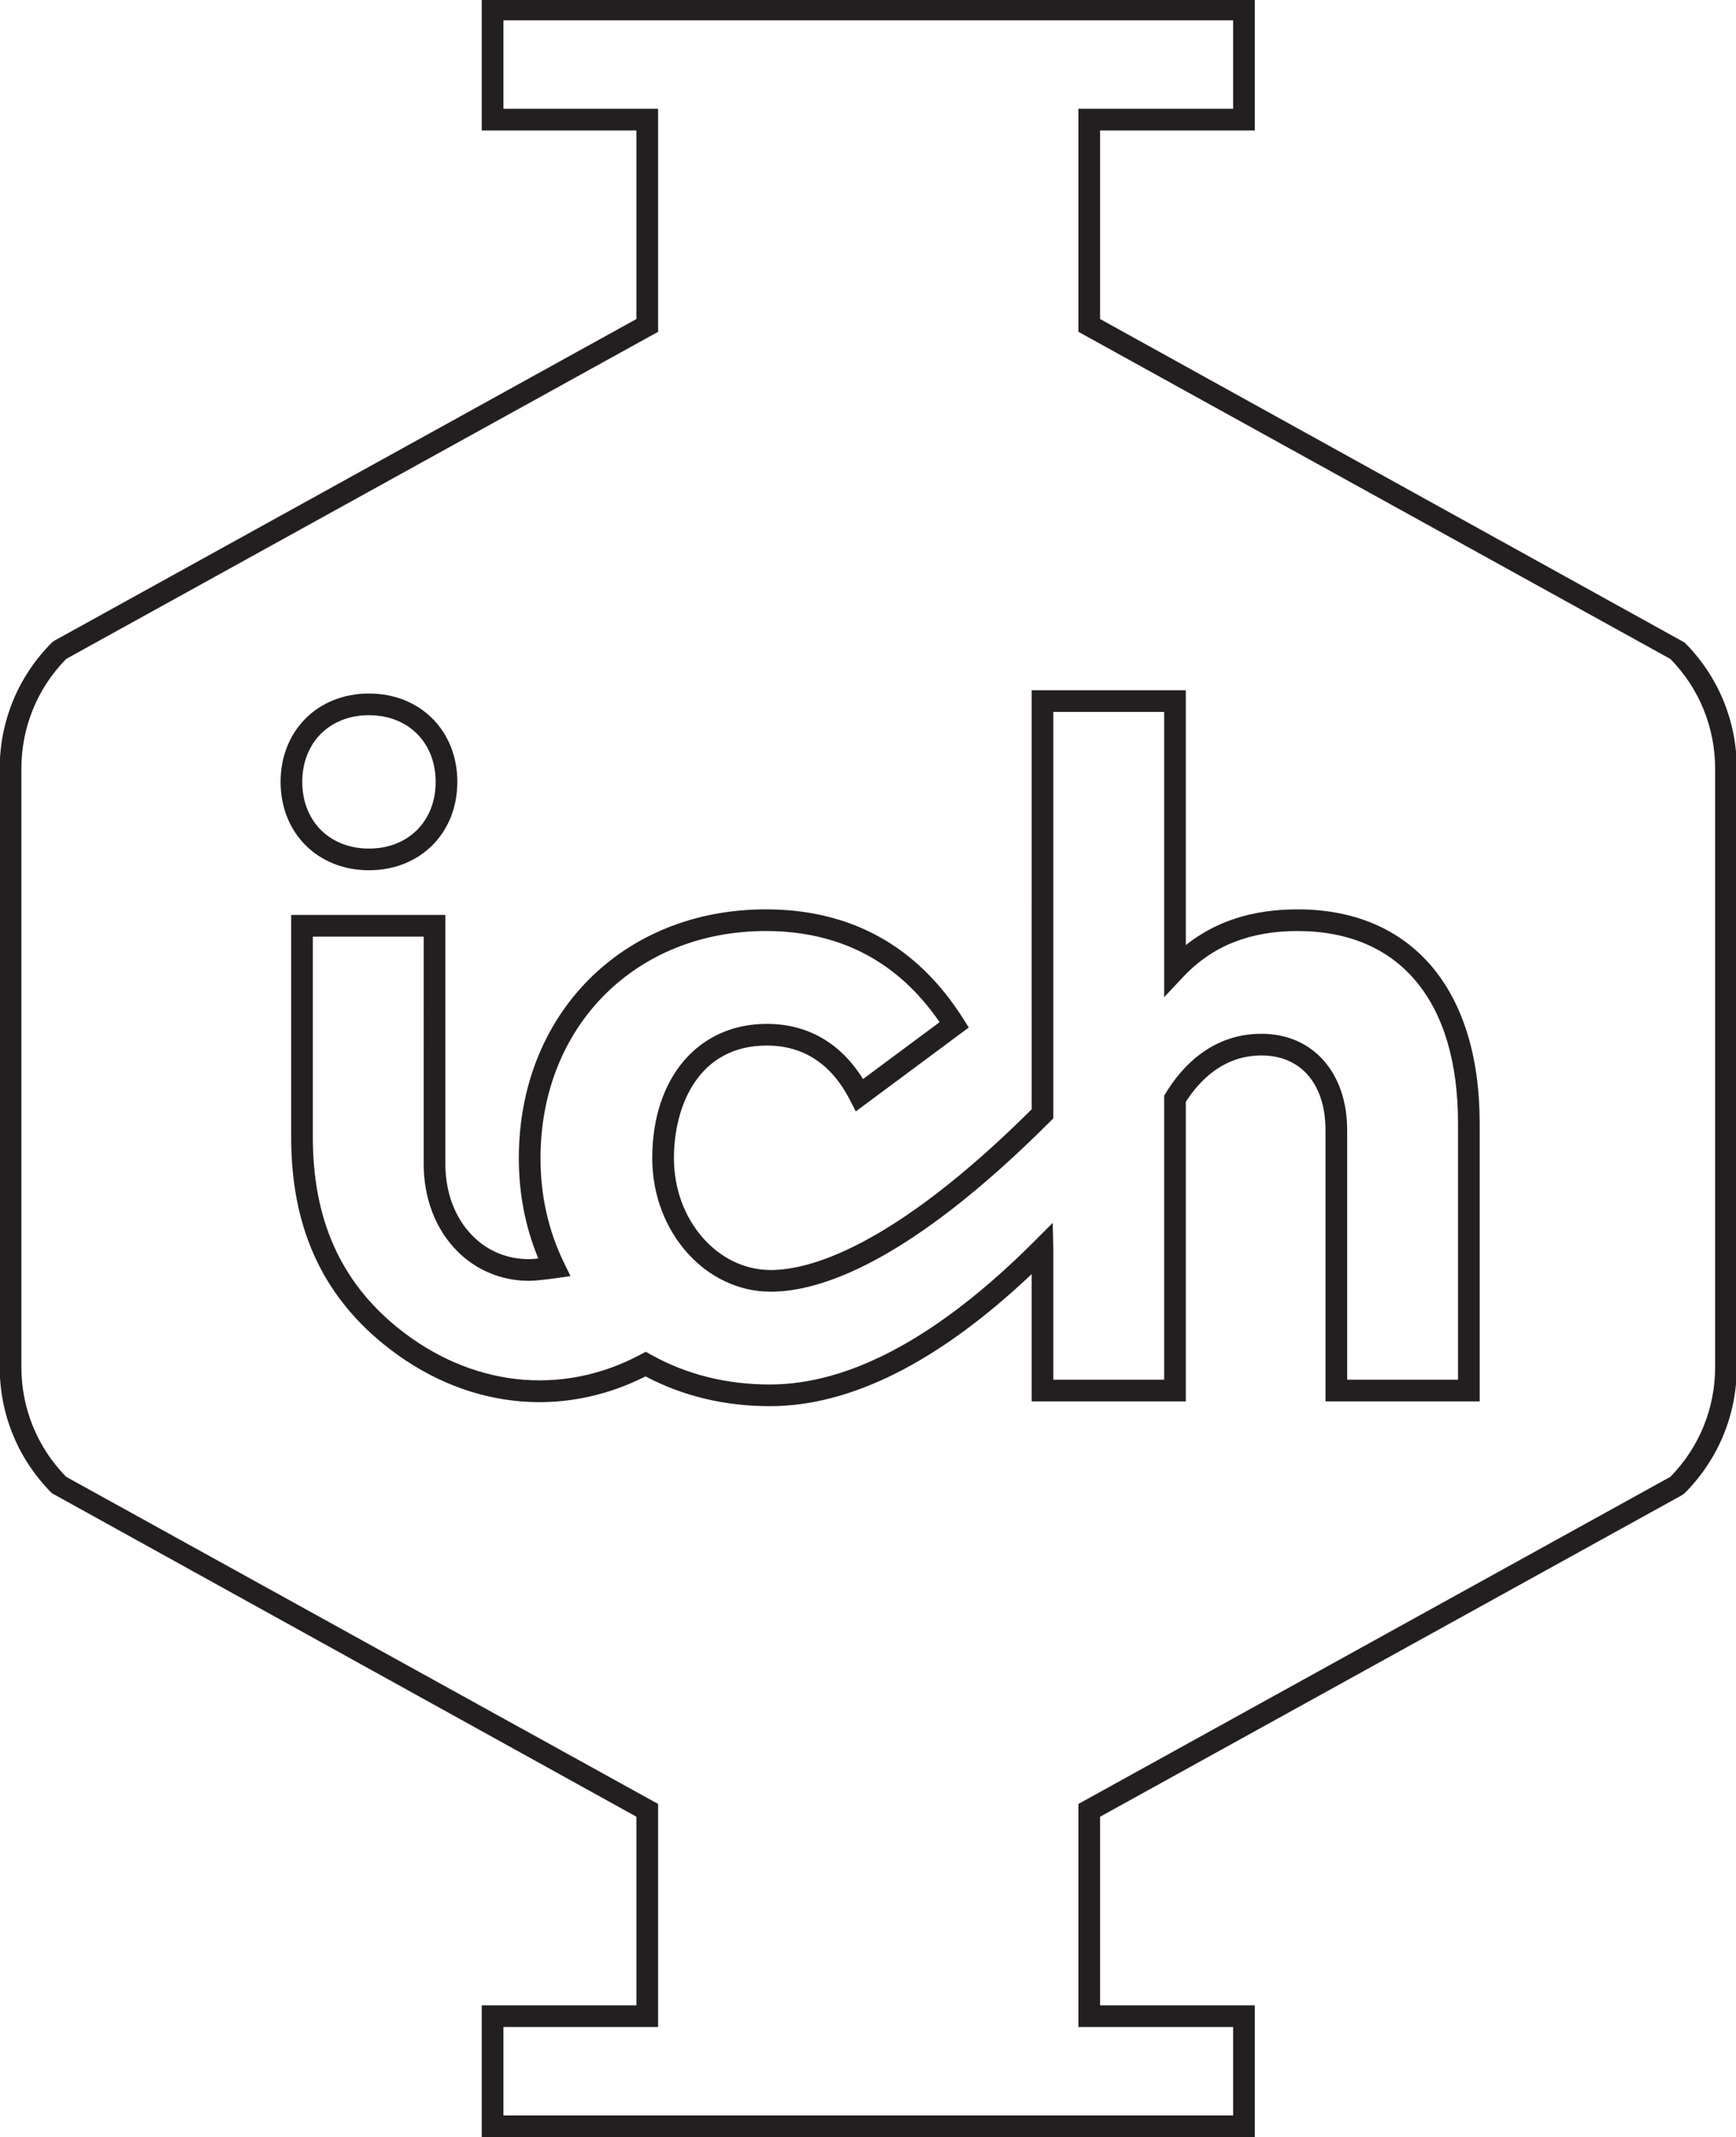
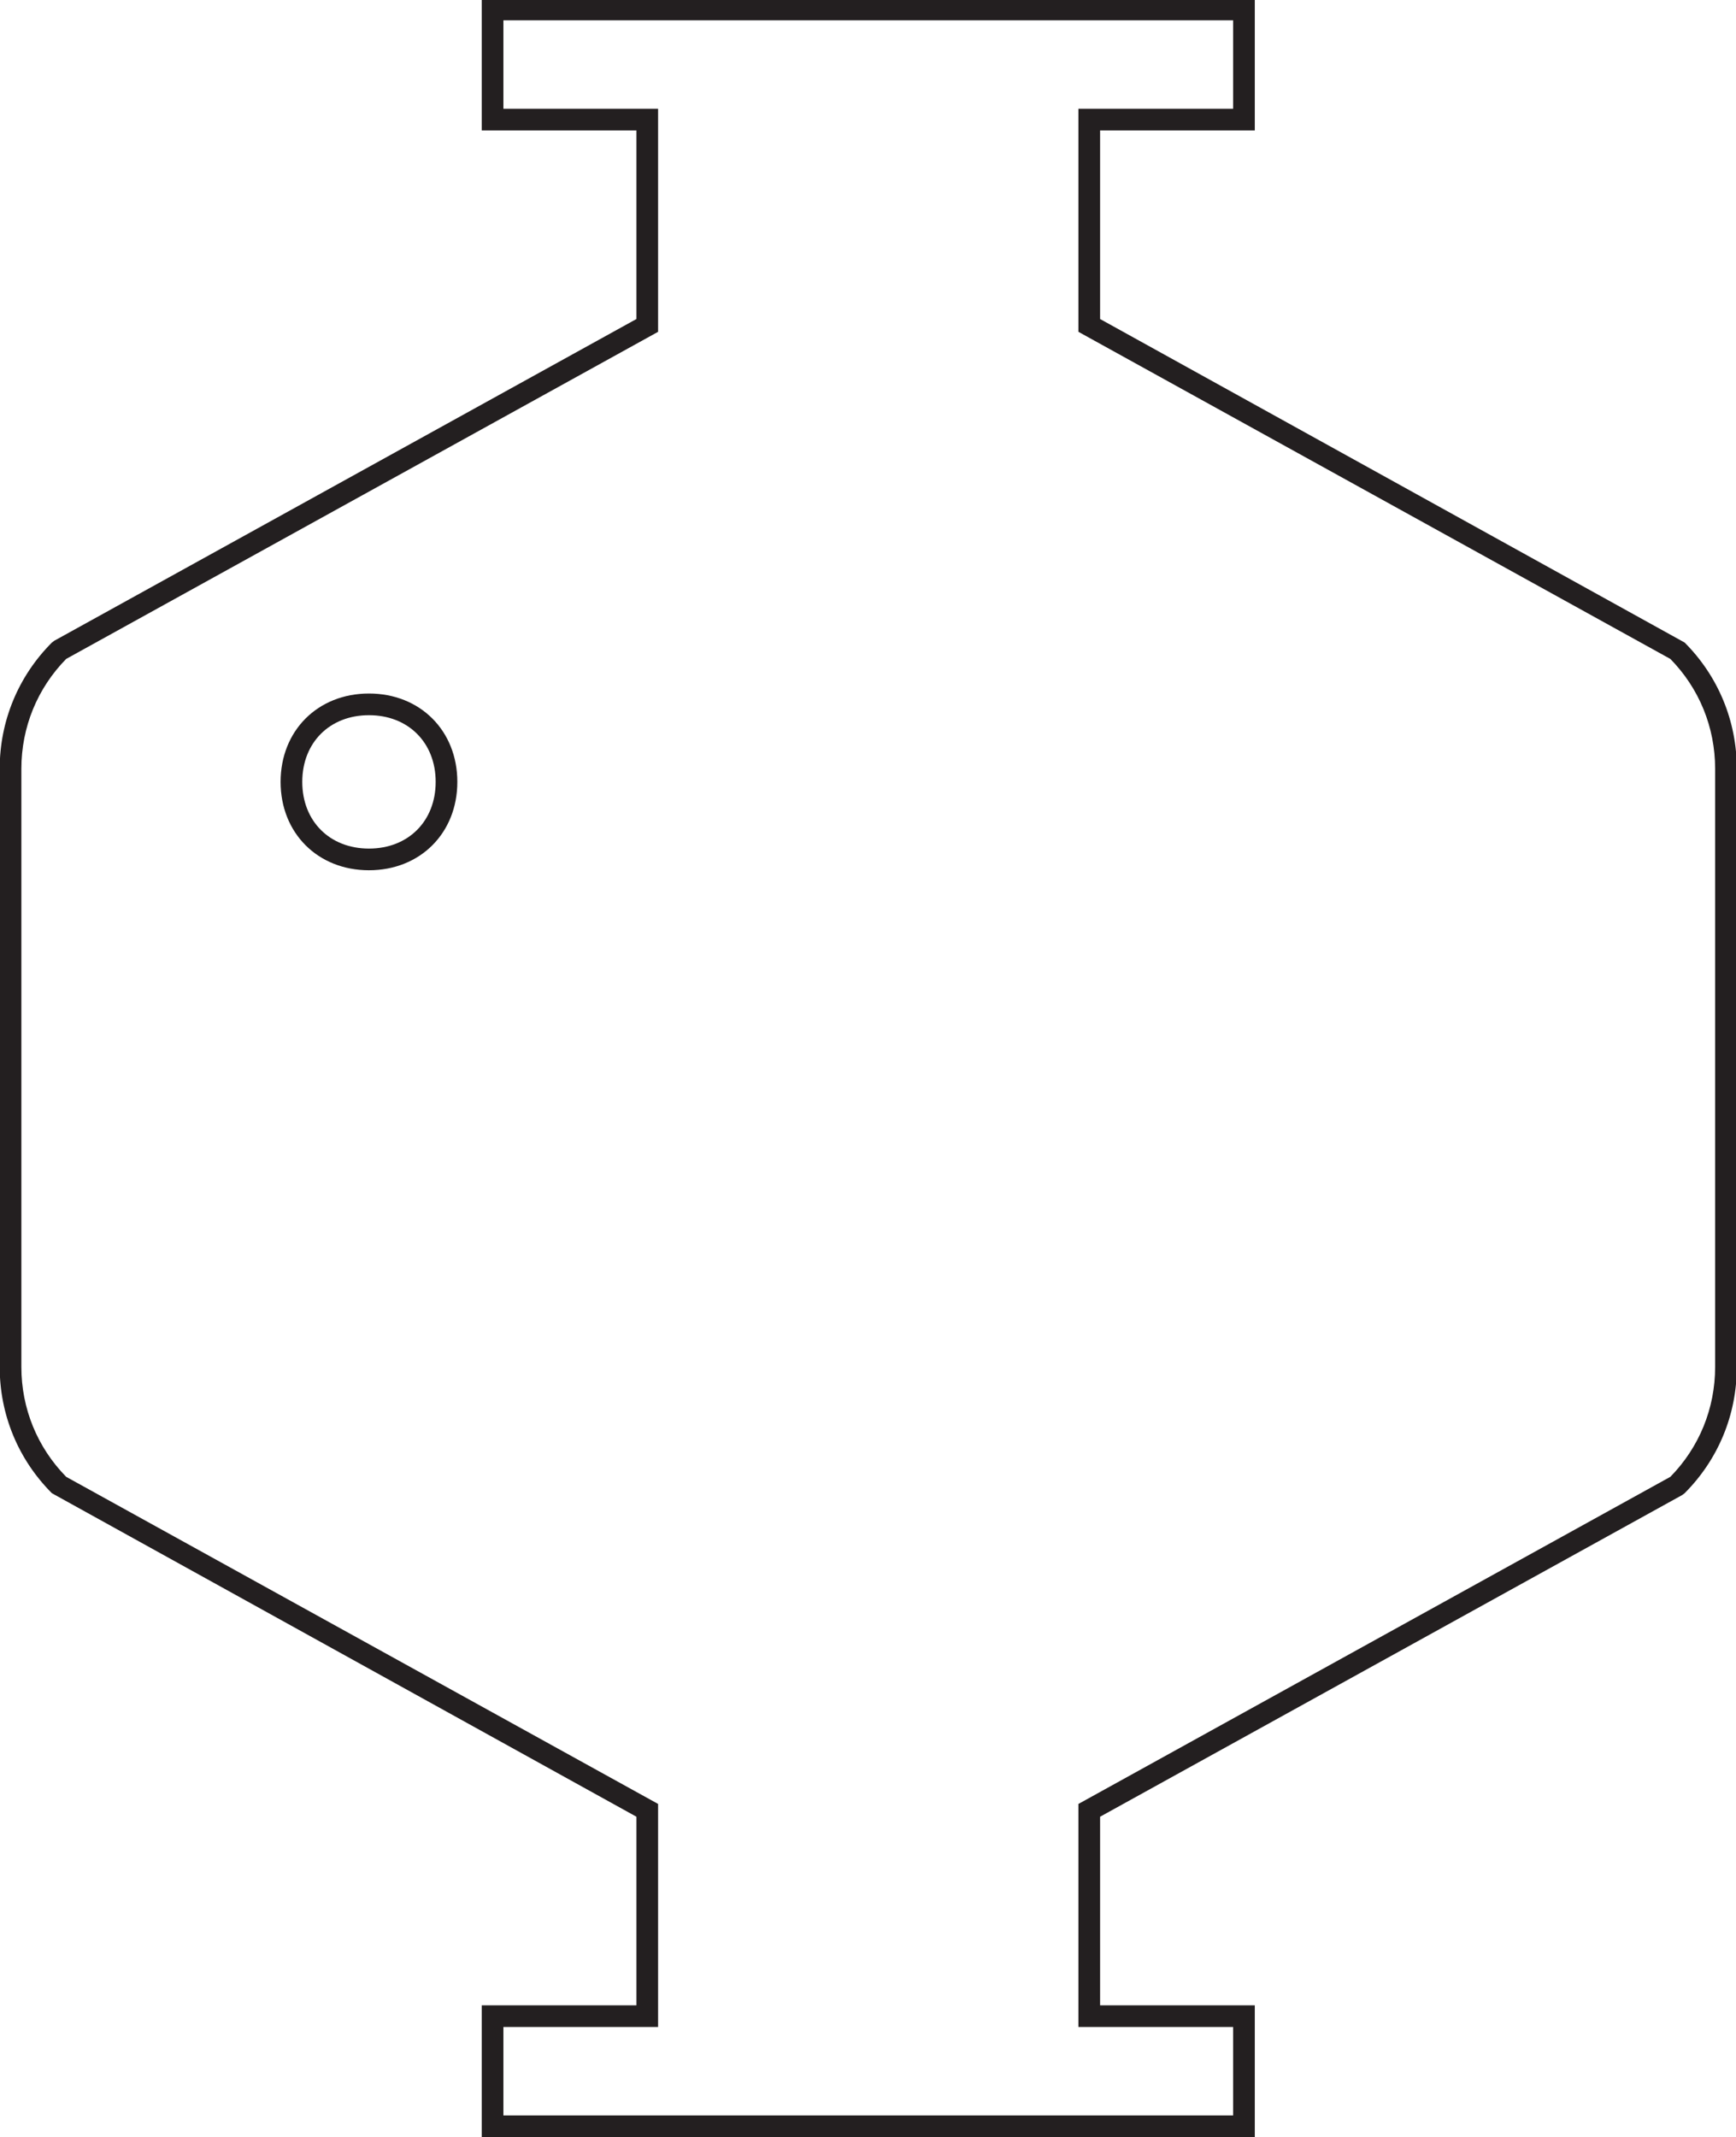
<svg xmlns="http://www.w3.org/2000/svg" xmlns:ns1="http://www.inkscape.org/namespaces/inkscape" xmlns:ns2="http://sodipodi.sourceforge.net/DTD/sodipodi-0.dtd" width="76.906mm" height="94.661mm" viewBox="0 0 76.906 94.661" version="1.1" id="svg8" ns1:version="1.0.1 (3bc2e813f5, 2020-09-07)" ns2:docname="ichip-sygnet.svg">
  <defs id="defs2">
    <clipPath clipPathUnits="userSpaceOnUse" id="clipPath922">
-       <path d="M 0,600 H 2060 V 0 H 0 Z" id="path920" />
-     </clipPath>
+       </clipPath>
  </defs>
  <ns2:namedview id="base" pagecolor="#ffffff" bordercolor="#666666" borderopacity="1.0" ns1:pageopacity="0.0" ns1:pageshadow="2" ns1:zoom="0.35" ns1:cx="193.84801" ns1:cy="202.44531" ns1:document-units="mm" ns1:current-layer="layer1" ns1:document-rotation="0" showgrid="false" fit-margin-top="0" fit-margin-left="0" fit-margin-right="0" fit-margin-bottom="0" ns1:window-width="1920" ns1:window-height="1116" ns1:window-x="1920" ns1:window-y="0" ns1:window-maximized="1" />
  <g ns1:label="Warstwa 1" ns1:groupmode="layer" id="layer1" transform="translate(-54.544,-94.603)">
    <g id="g1241" transform="translate(214.728,-3.728)">
      <g id="g1232">
        <g id="g924" transform="matrix(0.353,0,0,-0.353,-138.843,192.992)">
          <path d="m 0,0 v 16.537 h 19.413 v 23.665 l -73.357,40.594 c -4.223,4.229 -6.55,9.854 -6.55,15.834 v 75.072 c 0,5.98 2.327,11.603 6.55,15.834 l 0.305,0.229 73.052,40.366 v 23.665 H 0 V 268.33 H 97.018 V 251.796 H 77.603 v -23.665 l 73.359,-40.595 c 4.22,-4.23 6.546,-9.853 6.546,-15.834 V 96.63 c 0,-5.982 -2.326,-11.605 -6.546,-15.833 L 150.656,80.567 77.603,40.202 V 16.537 H 97.018 V 0 Z M 2.72,2.72 H 94.298 V 13.817 H 74.883 v 27.989 l 74.287,41.047 c 3.625,3.7 5.618,8.584 5.618,13.777 v 75.072 c 0,5.192 -1.993,10.078 -5.618,13.778 l -74.287,41.046 v 27.99 H 94.298 V 265.61 H 2.72 v -11.094 h 19.413 v -27.99 L -52.153,185.48 c -3.627,-3.701 -5.621,-8.587 -5.621,-13.778 V 96.63 c 0,-5.192 1.994,-10.077 5.621,-13.777 L 22.133,41.806 V 13.817 H 2.72 Z" style="fill:#231f20;fill-opacity:1;fill-rule:nonzero;stroke:none" id="path926" />
        </g>
      </g>
      <g id="g928" transform="matrix(0.353,0,0,-0.353,-143.839,136.878)">
        <path d="m 0,0 c -6.425,0 -11.089,4.663 -11.089,11.088 0,6.425 4.664,11.089 11.089,11.089 6.426,0 11.092,-4.664 11.092,-11.089 C 11.092,4.663 6.426,0 0,0 m 0,19.457 c -4.928,0 -8.369,-3.441 -8.369,-8.369 0,-4.927 3.441,-8.368 8.369,-8.368 4.93,0 8.372,3.441 8.372,8.368 0,4.928 -3.442,8.369 -8.372,8.369" style="fill:#231f20;fill-opacity:1;fill-rule:nonzero;stroke:none" id="path930" />
      </g>
      <g id="g932" transform="matrix(0.353,0,0,-0.353,-126.078,160.616)">
-         <path d="m 0,0 c -5.665,0 -10.911,1.258 -15.604,3.738 -10.768,-5.438 -22.989,-3.961 -32.83,4.006 -7.869,6.369 -11.676,14.92 -11.643,26.141 v 27.753 h 19.352 V 30.572 c -0.036,-3.676 1.176,-6.936 3.413,-9.193 1.896,-1.917 4.341,-2.929 7.069,-2.929 0.289,0 0.725,0.033 1.182,0.08 -1.623,3.908 -2.445,8.133 -2.445,12.584 0,18.093 13.037,31.226 31,31.226 10.7,0 19.042,-4.629 24.794,-13.758 L 24.96,47.515 10.783,36.986 10.05,38.414 c -2.327,4.537 -5.841,6.837 -10.444,6.837 -8.598,0 -11.648,-7.615 -11.648,-14.137 0,-7.735 5.452,-14.029 12.156,-14.029 4.664,0 15.095,2.631 32.736,20.158 V 89.832 H 52.199 V 57.858 c 3.799,3.011 8.417,4.482 14.026,4.482 14.31,0 22.854,-10.024 22.854,-26.814 V 0.6 H 69.731 v 34.02 c 0,5.79 -3.078,9.388 -8.032,9.388 -4.724,0 -7.749,-3.09 -9.5,-5.818 V 0.6 H 32.85 V 16.567 C 21.197,5.551 10.175,0 0,0 m -15.575,6.829 0.649,-0.363 C -10.479,3.98 -5.458,2.72 0,2.72 c 10.101,0 21.263,6.041 33.178,17.957 l 2.321,2.322 0.071,-3.213 V 3.32 h 13.91 v 35.644 l 0.2,0.327 c 2.079,3.393 5.851,7.437 12.019,7.437 6.43,0 10.751,-4.866 10.751,-12.108 V 3.32 h 13.909 v 32.206 c 0,15.312 -7.339,24.094 -20.134,24.094 -6.03,0 -10.739,-1.895 -14.394,-5.792 L 49.48,51.319 V 87.112 H 35.57 V 36.116 L 35.171,35.717 C 17.526,18.069 6.368,14.365 0.114,14.365 c -8.203,0 -14.876,7.514 -14.876,16.749 0,10.083 5.774,16.857 14.368,16.857 5.124,0 9.273,-2.387 12.081,-6.926 l 9.611,7.138 c -5.19,7.591 -12.52,11.437 -21.804,11.437 -16.386,0 -28.28,-11.988 -28.28,-28.506 0,-4.697 0.992,-9.109 2.947,-13.114 l 0.819,-1.677 -1.849,-0.266 c -0.233,-0.033 -2.313,-0.327 -3.374,-0.327 -3.42,0 -6.618,1.326 -9.001,3.734 -2.752,2.778 -4.244,6.727 -4.201,11.122 V 58.918 H -57.357 V 33.881 c -0.031,-10.348 3.447,-18.205 10.633,-24.023 9.165,-7.417 20.562,-8.683 30.494,-3.38 z" style="fill:#231f20;fill-opacity:1;fill-rule:nonzero;stroke:none" id="path934" />
-       </g>
+         </g>
    </g>
  </g>
</svg>